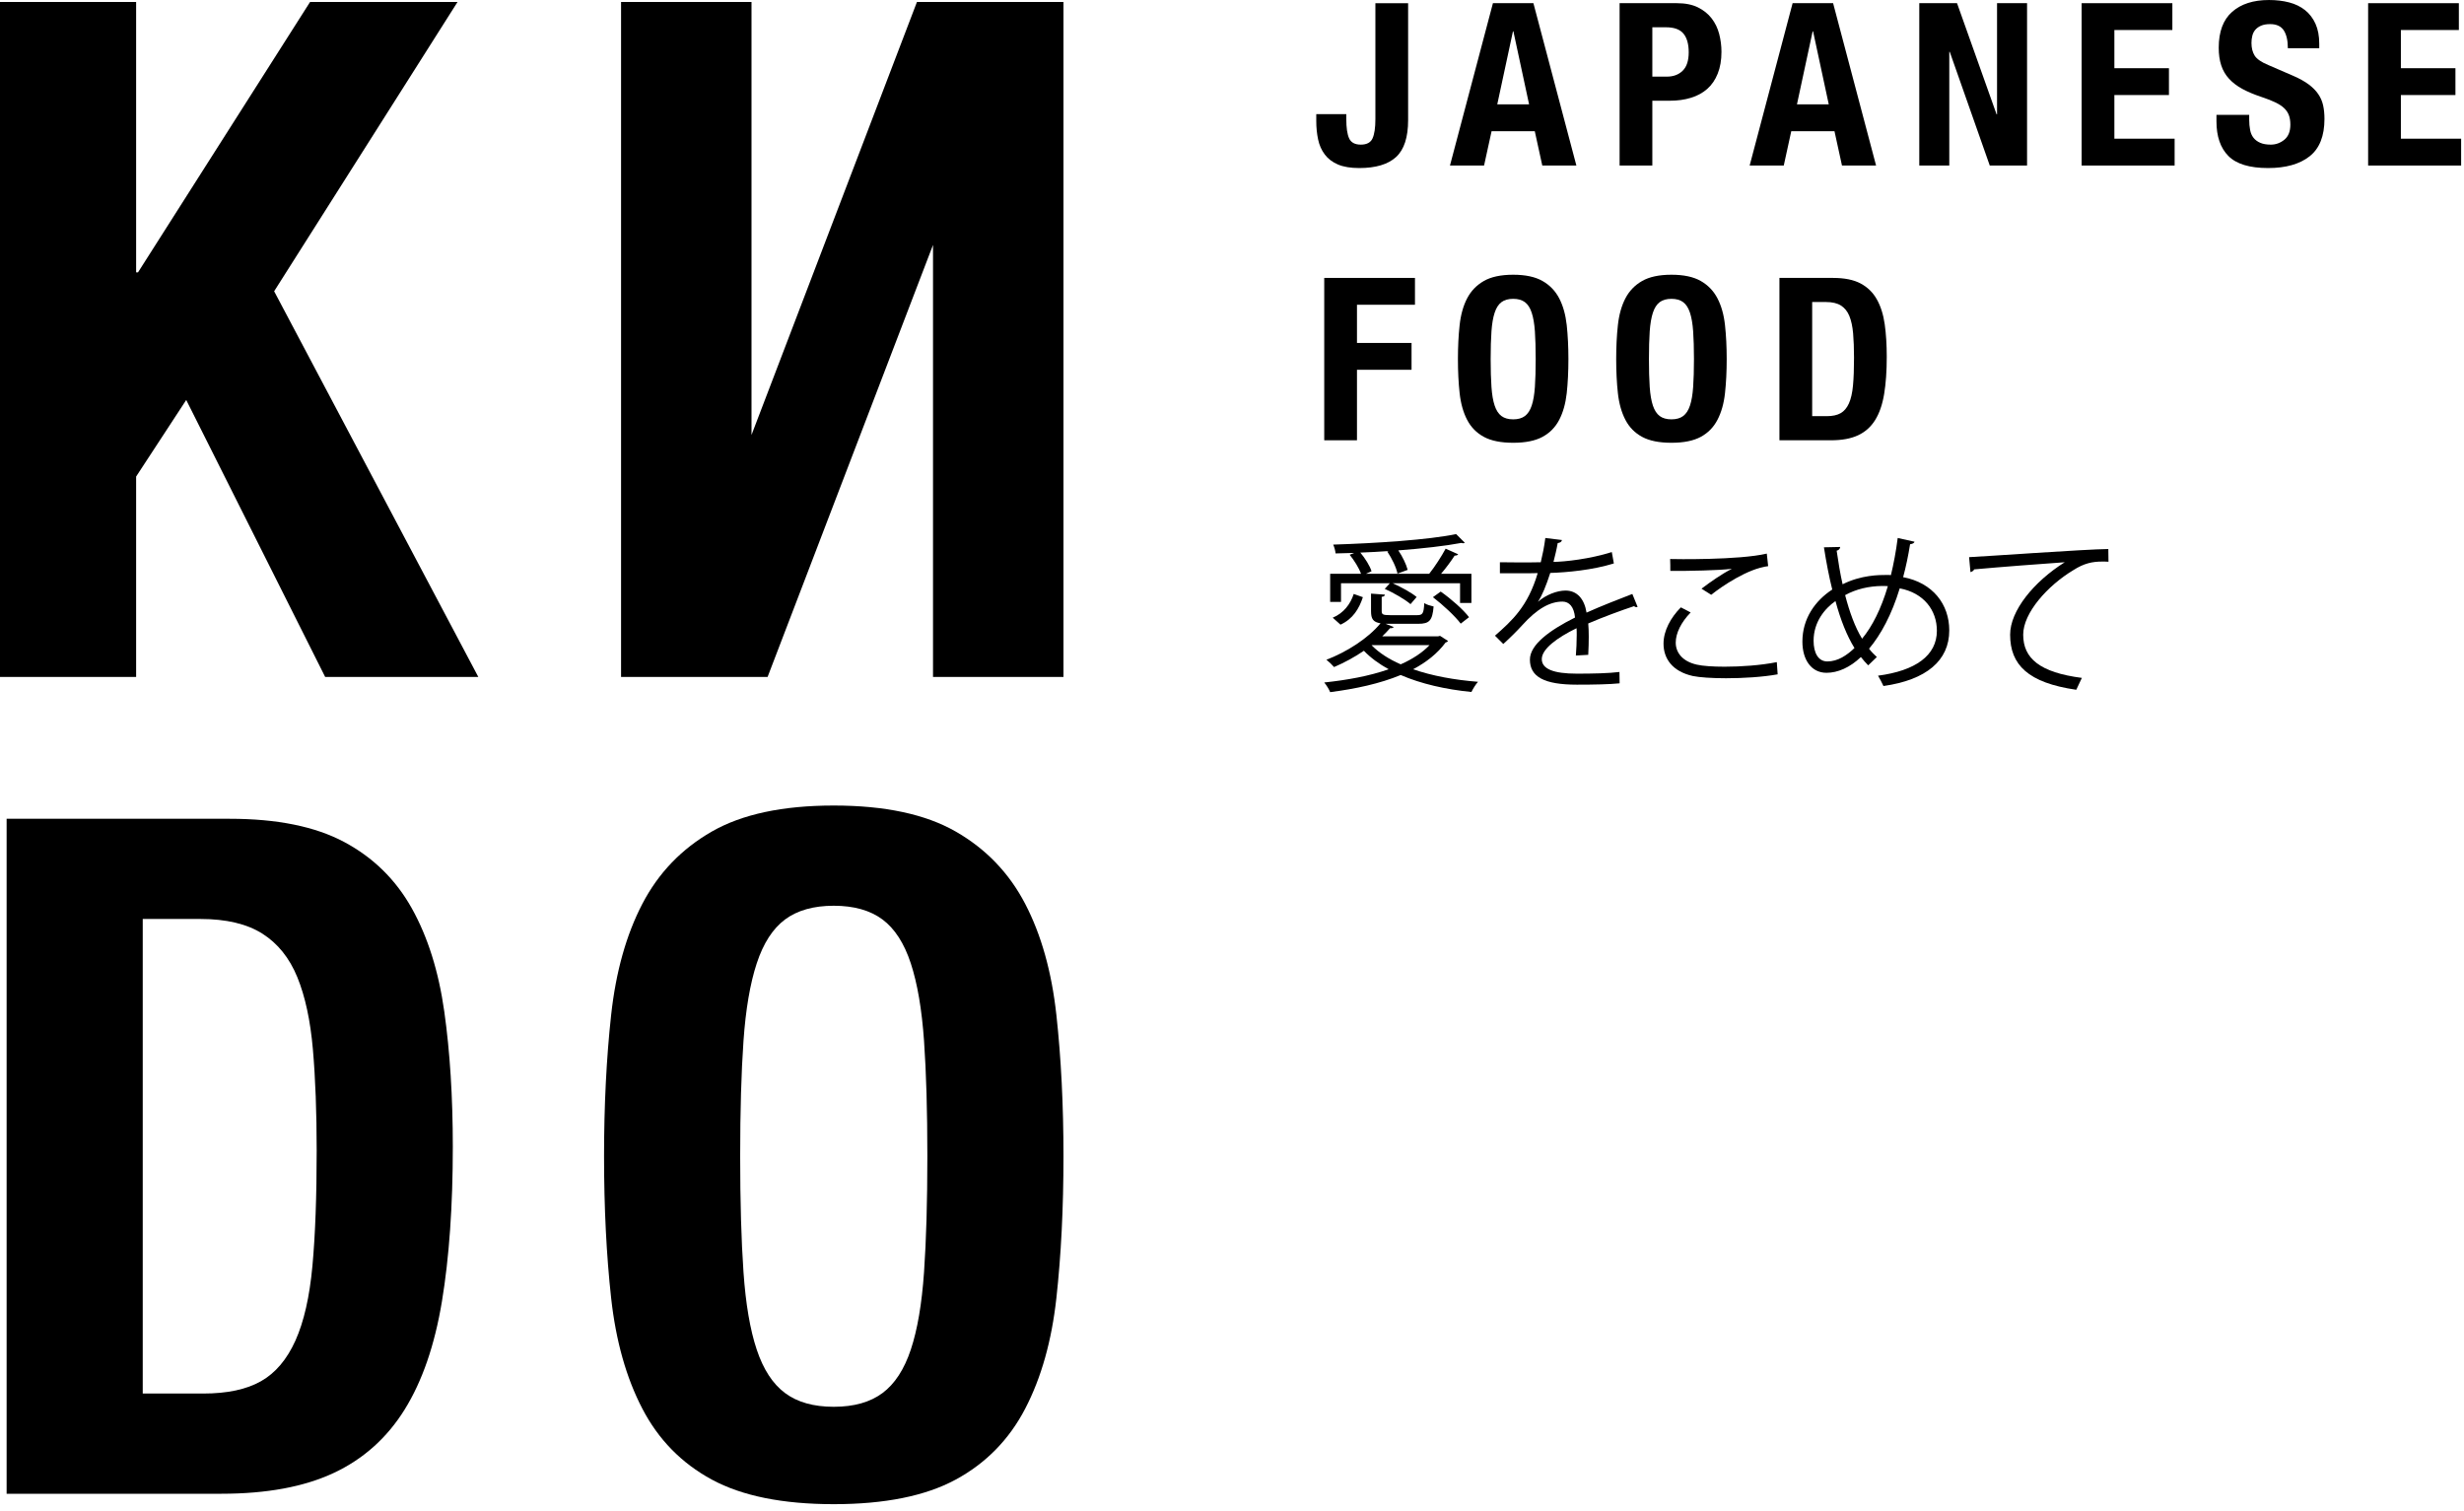
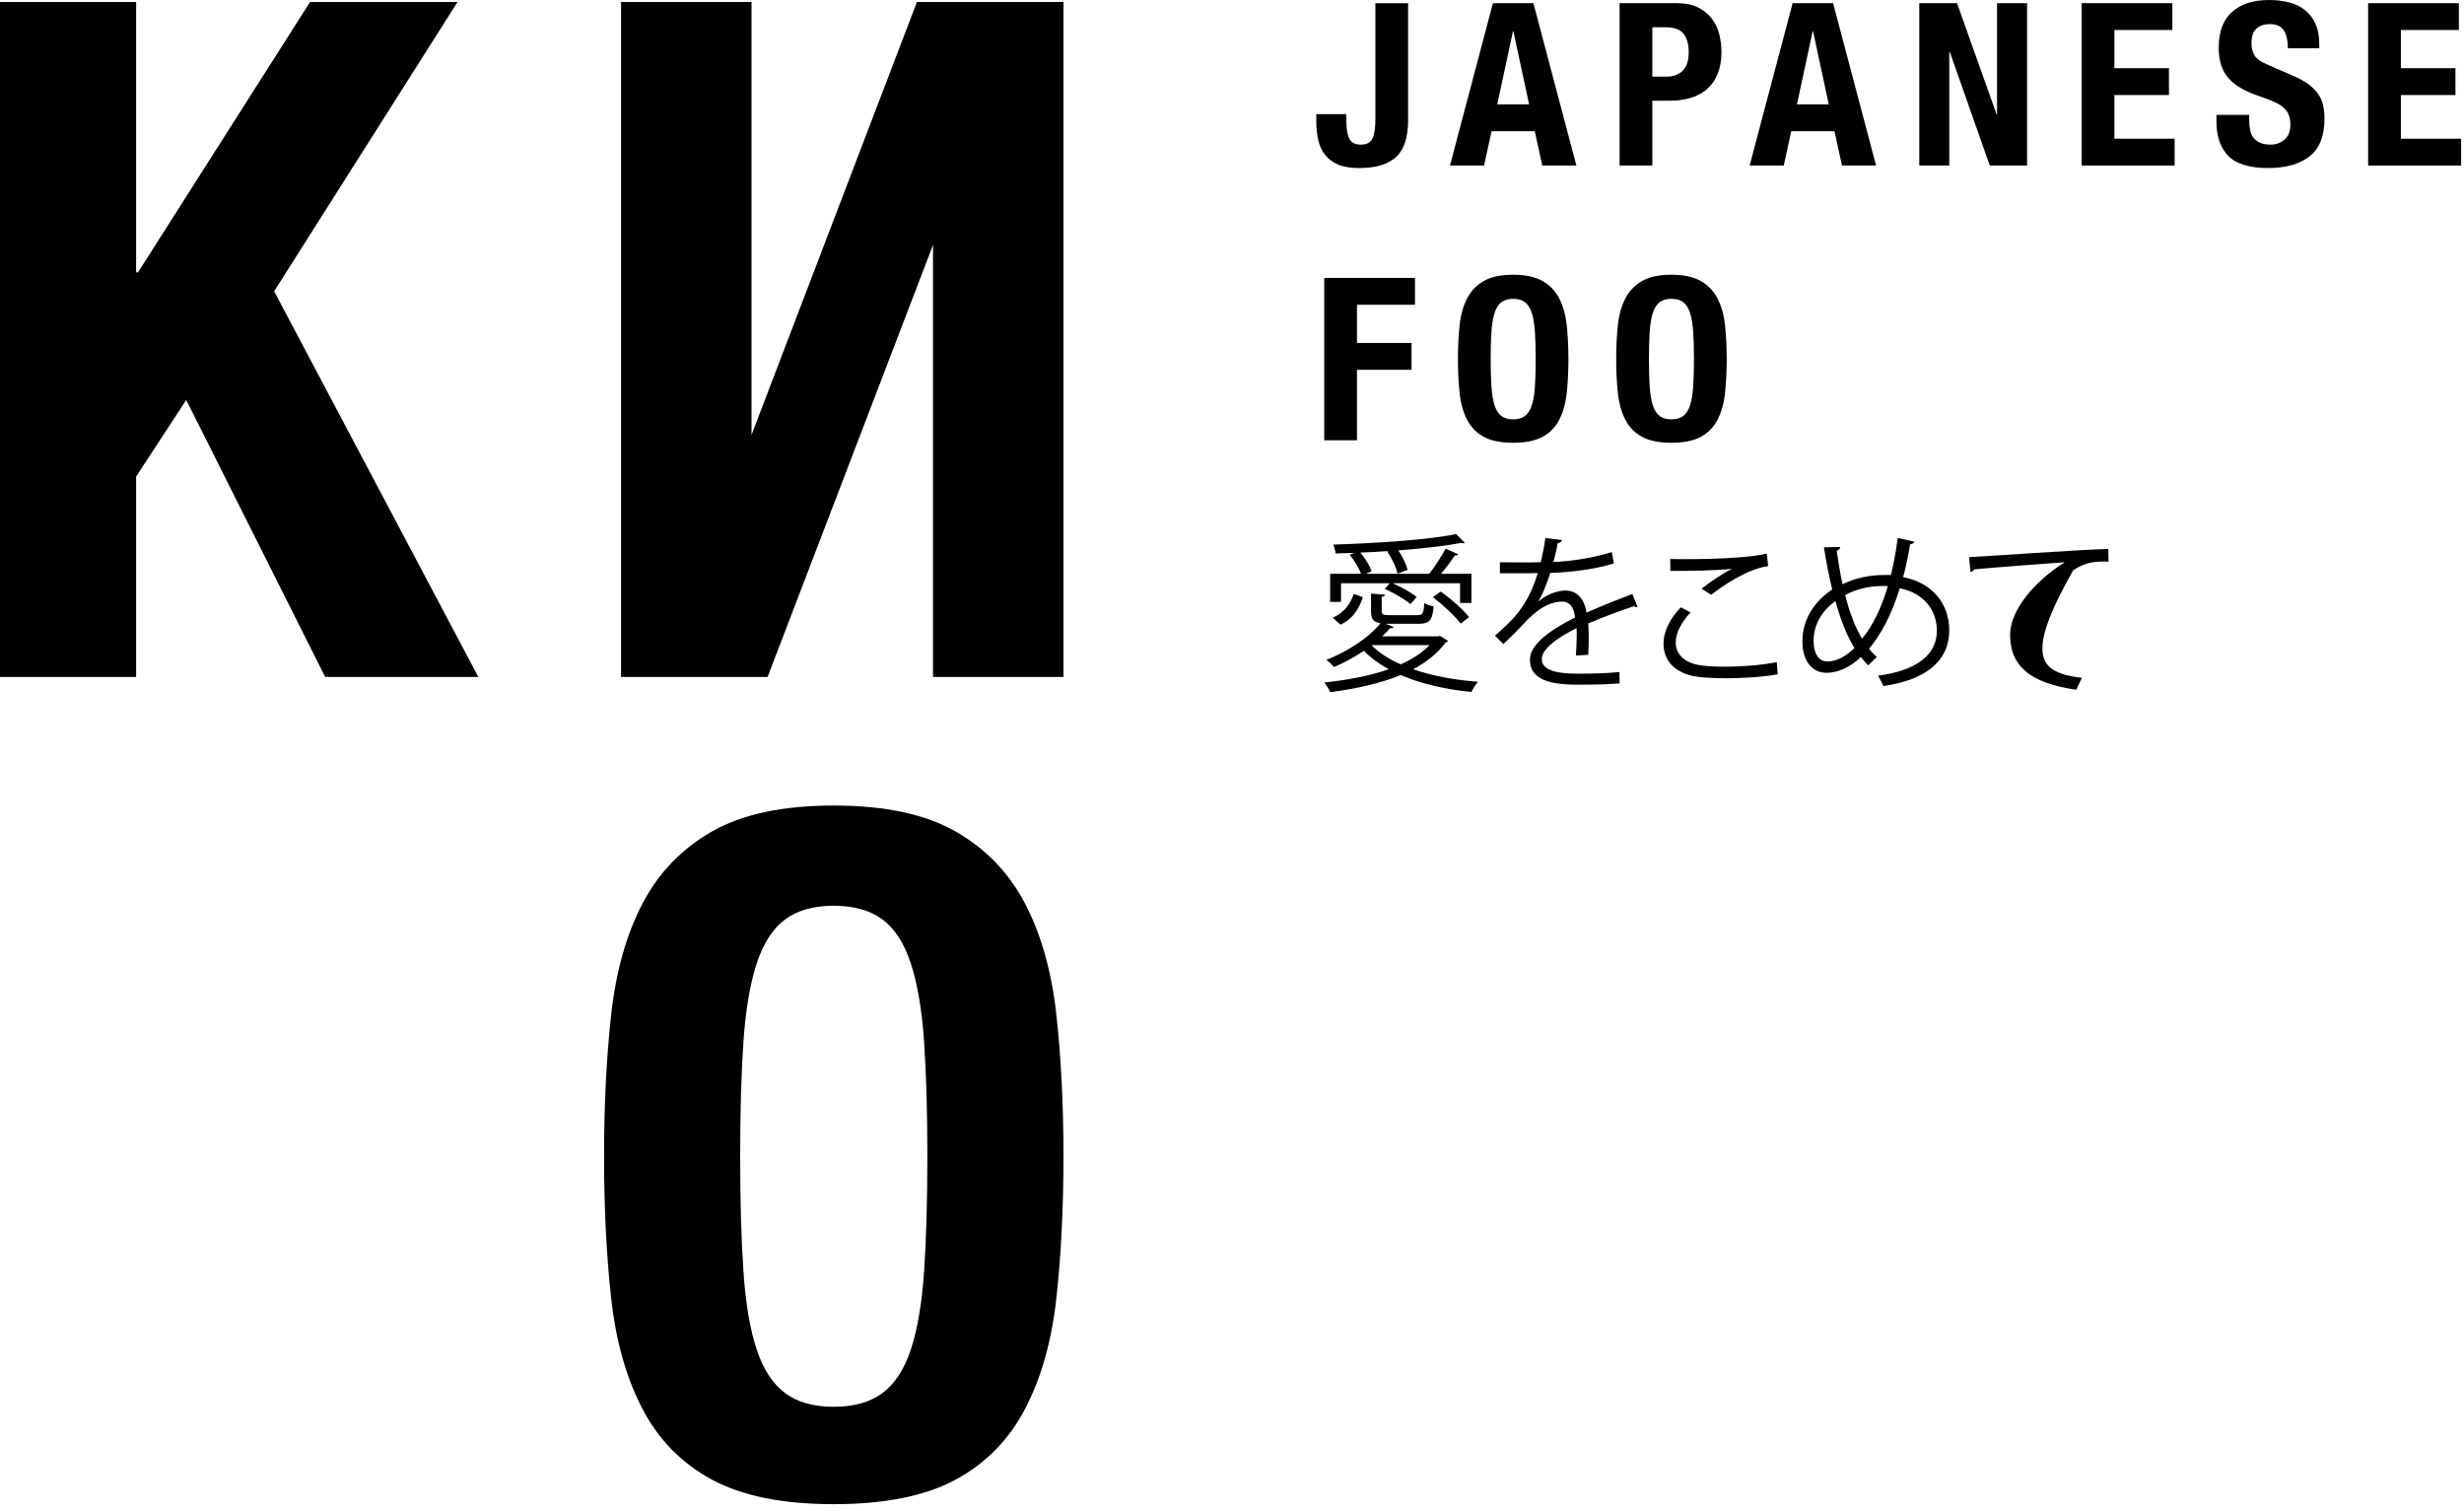
<svg xmlns="http://www.w3.org/2000/svg" width="243" height="149" viewBox="0 0 243 149" fill="none">
  <path d="M138.869 11.841C138.869 13.545 138.473 14.759 137.681 15.484C136.889 16.21 135.677 16.572 134.049 16.572C133.197 16.572 132.498 16.456 131.953 16.224C131.407 15.993 130.973 15.664 130.652 15.237C130.33 14.811 130.109 14.315 129.991 13.747C129.871 13.179 129.811 12.581 129.811 11.953V11.258H132.772V11.75C132.772 12.603 132.864 13.235 133.052 13.646C133.238 14.057 133.623 14.263 134.207 14.263C134.788 14.263 135.175 14.057 135.36 13.646C135.548 13.235 135.641 12.603 135.641 11.75V0.315H138.869V11.841Z" fill="black" />
  <path d="M150.799 10.293L149.252 3.094H149.207L147.66 10.293H150.799ZM151.225 0.314L155.463 16.324H152.1L151.36 12.938H147.1L146.359 16.324H142.996L147.233 0.314H151.225Z" fill="black" />
  <path d="M164.389 7.557C165.031 7.557 165.551 7.362 165.948 6.973C166.343 6.585 166.541 5.98 166.541 5.157C166.541 4.35 166.369 3.737 166.025 3.318C165.681 2.9 165.107 2.69 164.299 2.69H162.953V7.557H164.389ZM165.376 0.314C166.197 0.314 166.889 0.452 167.451 0.728C168.009 1.005 168.461 1.368 168.805 1.816C169.151 2.265 169.397 2.777 169.547 3.353C169.695 3.928 169.771 4.514 169.771 5.112C169.771 5.934 169.647 6.653 169.4 7.265C169.155 7.878 168.809 8.38 168.369 8.768C167.928 9.156 167.395 9.448 166.765 9.642C166.137 9.837 165.443 9.933 164.68 9.933H162.953V16.324H159.725V0.314H165.376Z" fill="black" />
  <path d="M180.353 10.293L178.807 3.094H178.763L177.216 10.293H180.353ZM180.781 0.314L185.019 16.324H181.656L180.916 12.938H176.655L175.915 16.324H172.551L176.788 0.314H180.781Z" fill="black" />
  <path d="M196.904 11.278H196.949V0.314H199.909V16.324H196.231L192.285 5.112H192.239V16.324H189.28V0.314H193.003L196.904 11.278Z" fill="black" />
  <path d="M214.239 2.96H208.52V6.726H213.901V9.372H208.52V13.678H214.461V16.324H205.291V0.314H214.239V2.96Z" fill="black" />
  <path d="M221.817 11.795C221.817 12.17 221.845 12.51 221.907 12.815C221.965 13.123 222.077 13.381 222.243 13.59C222.407 13.799 222.627 13.963 222.904 14.083C223.18 14.203 223.528 14.263 223.947 14.263C224.44 14.263 224.885 14.102 225.281 13.781C225.676 13.459 225.876 12.962 225.876 12.289C225.876 11.93 225.827 11.619 225.729 11.359C225.631 11.097 225.472 10.862 225.247 10.651C225.023 10.443 224.729 10.253 224.361 10.081C223.995 9.909 223.544 9.733 223.005 9.553C222.287 9.314 221.667 9.053 221.143 8.769C220.62 8.485 220.183 8.151 219.832 7.771C219.48 7.389 219.223 6.949 219.059 6.447C218.893 5.947 218.811 5.367 218.811 4.71C218.811 3.126 219.252 1.943 220.135 1.166C221.016 0.39 222.228 0.001 223.767 0.001C224.485 0.001 225.147 0.079 225.752 0.237C226.357 0.393 226.881 0.647 227.323 0.998C227.763 1.35 228.107 1.799 228.353 2.343C228.6 2.89 228.724 3.545 228.724 4.306V4.755H225.628C225.628 3.993 225.493 3.406 225.225 2.994C224.955 2.583 224.508 2.378 223.88 2.378C223.52 2.378 223.221 2.43 222.983 2.535C222.743 2.639 222.553 2.778 222.409 2.949C222.268 3.122 222.172 3.319 222.12 3.545C222.065 3.767 222.04 3.999 222.04 4.239C222.04 4.733 222.145 5.147 222.353 5.483C222.564 5.819 223.012 6.13 223.7 6.414L226.188 7.49C226.801 7.759 227.301 8.039 227.691 8.331C228.08 8.623 228.391 8.937 228.621 9.273C228.853 9.609 229.015 9.979 229.105 10.383C229.195 10.787 229.239 11.235 229.239 11.729C229.239 13.418 228.748 14.647 227.771 15.417C226.791 16.187 225.427 16.572 223.677 16.572C221.853 16.572 220.551 16.175 219.765 15.384C218.98 14.591 218.588 13.455 218.588 11.975V11.325H221.817V11.795Z" fill="black" />
  <path d="M242.493 2.96H236.775V6.726H242.156V9.372H236.775V13.678H242.717V16.324H233.545V0.314H242.493V2.96Z" fill="black" />
  <path d="M139.544 27.407V30.053H133.825V33.82H139.207V36.466H133.825V43.418H130.596V27.407H139.544Z" fill="black" />
  <path d="M147.088 38.159C147.141 38.913 147.244 39.526 147.403 39.997C147.56 40.469 147.784 40.813 148.075 41.029C148.367 41.246 148.752 41.354 149.231 41.354C149.708 41.354 150.093 41.246 150.384 41.029C150.676 40.813 150.899 40.469 151.057 39.997C151.215 39.526 151.319 38.913 151.372 38.159C151.423 37.404 151.451 36.487 151.451 35.411C151.451 34.335 151.423 33.424 151.372 32.676C151.319 31.929 151.215 31.316 151.057 30.837C150.899 30.359 150.676 30.012 150.384 29.795C150.093 29.578 149.708 29.469 149.231 29.469C148.752 29.469 148.367 29.578 148.075 29.795C147.784 30.012 147.56 30.359 147.403 30.837C147.244 31.316 147.141 31.929 147.088 32.676C147.036 33.424 147.009 34.335 147.009 35.411C147.009 36.487 147.036 37.404 147.088 38.159ZM143.949 32.059C144.061 31.036 144.307 30.157 144.688 29.424C145.069 28.692 145.62 28.12 146.337 27.71C147.055 27.299 148.019 27.093 149.231 27.093C150.441 27.093 151.404 27.299 152.123 27.71C152.84 28.12 153.391 28.692 153.771 29.424C154.152 30.157 154.397 31.036 154.511 32.059C154.621 33.083 154.677 34.201 154.677 35.411C154.677 36.638 154.621 37.759 154.511 38.776C154.397 39.792 154.152 40.667 153.771 41.4C153.391 42.132 152.84 42.692 152.123 43.081C151.404 43.469 150.441 43.664 149.231 43.664C148.019 43.664 147.055 43.469 146.337 43.081C145.62 42.692 145.069 42.132 144.688 41.4C144.307 40.667 144.061 39.792 143.949 38.776C143.837 37.759 143.781 36.638 143.781 35.411C143.781 34.201 143.837 33.083 143.949 32.059Z" fill="black" />
  <path d="M162.695 38.159C162.748 38.913 162.852 39.526 163.009 39.997C163.167 40.469 163.391 40.813 163.681 41.029C163.975 41.246 164.359 41.354 164.837 41.354C165.316 41.354 165.701 41.246 165.992 41.029C166.284 40.813 166.508 40.469 166.665 39.997C166.823 39.526 166.927 38.913 166.979 38.159C167.031 37.404 167.059 36.487 167.059 35.411C167.059 34.335 167.031 33.424 166.979 32.676C166.927 31.929 166.823 31.316 166.665 30.837C166.508 30.359 166.284 30.012 165.992 29.795C165.701 29.578 165.316 29.469 164.837 29.469C164.359 29.469 163.975 29.578 163.681 29.795C163.391 30.012 163.167 30.359 163.009 30.837C162.852 31.316 162.748 31.929 162.695 32.676C162.643 33.424 162.619 34.335 162.619 35.411C162.619 36.487 162.643 37.404 162.695 38.159ZM159.557 32.059C159.669 31.036 159.915 30.157 160.296 29.424C160.677 28.692 161.228 28.12 161.945 27.71C162.663 27.299 163.625 27.093 164.837 27.093C166.048 27.093 167.012 27.299 167.731 27.71C168.448 28.12 168.997 28.692 169.377 29.424C169.76 30.157 170.007 31.036 170.119 32.059C170.231 33.083 170.287 34.201 170.287 35.411C170.287 36.638 170.231 37.759 170.119 38.776C170.007 39.792 169.76 40.667 169.377 41.4C168.997 42.132 168.448 42.692 167.731 43.081C167.012 43.469 166.048 43.664 164.837 43.664C163.625 43.664 162.663 43.469 161.945 43.081C161.228 42.692 160.677 42.132 160.296 41.4C159.915 40.667 159.669 39.792 159.557 38.776C159.445 37.759 159.389 36.638 159.389 35.411C159.389 34.201 159.445 33.083 159.557 32.059Z" fill="black" />
-   <path d="M180.153 41.04C180.721 41.04 181.176 40.943 181.52 40.749C181.864 40.555 182.137 40.234 182.34 39.784C182.541 39.336 182.676 38.746 182.743 38.013C182.811 37.281 182.844 36.369 182.844 35.278C182.844 34.365 182.813 33.566 182.755 32.878C182.693 32.19 182.571 31.619 182.384 31.163C182.197 30.707 181.921 30.363 181.555 30.131C181.187 29.9 180.697 29.784 180.085 29.784H178.717V41.04H180.153ZM180.781 27.407C181.901 27.407 182.807 27.59 183.495 27.956C184.181 28.323 184.717 28.846 185.097 29.526C185.479 30.206 185.736 31.024 185.872 31.981C186.005 32.938 186.072 34.007 186.072 35.188C186.072 36.593 185.987 37.815 185.815 38.854C185.643 39.893 185.348 40.749 184.929 41.422C184.509 42.094 183.951 42.596 183.247 42.924C182.545 43.253 181.655 43.418 180.579 43.418H175.488V27.407H180.781Z" fill="black" />
  <path d="M13.425 26.858H13.611L30.578 0.195H45.122L27.036 28.723L47.173 66.76H32.07L18.366 39.443L13.425 46.996V66.76H0V0.195H13.425V26.858Z" fill="black" />
  <path d="M61.249 0.195H74.114V42.893L90.429 0.195H104.88V66.76H92.014V24.154L75.699 66.76H61.249V0.195Z" fill="black" />
-   <path d="M20.044 137.424C22.406 137.424 24.301 137.022 25.731 136.213C27.16 135.407 28.294 134.07 29.134 132.205C29.973 130.34 30.532 127.885 30.812 124.838C31.092 121.794 31.231 118.004 31.231 113.466C31.231 109.676 31.106 106.349 30.858 103.489C30.609 100.632 30.096 98.254 29.32 96.359C28.543 94.463 27.393 93.035 25.871 92.07C24.347 91.108 22.312 90.625 19.765 90.625H14.077V137.424H20.044ZM22.655 80.744C27.316 80.744 31.076 81.505 33.934 83.028C36.793 84.552 39.016 86.725 40.6 89.553C42.186 92.383 43.257 95.785 43.817 99.762C44.377 103.739 44.656 108.184 44.656 113.094C44.656 118.935 44.298 124.017 43.584 128.336C42.869 132.656 41.641 136.213 39.901 139.011C38.161 141.806 35.83 143.889 32.91 145.256C29.987 146.625 26.29 147.307 21.815 147.307H0.653V80.744H22.655Z" fill="black" />
  <path d="M73.323 125.445C73.54 128.585 73.975 131.133 74.628 133.09C75.281 135.049 76.213 136.479 77.425 137.379C78.637 138.28 80.236 138.731 82.226 138.731C84.215 138.731 85.815 138.28 87.028 137.379C88.24 136.479 89.172 135.049 89.825 133.09C90.477 131.133 90.911 128.585 91.129 125.445C91.346 122.309 91.456 118.5 91.456 114.026C91.456 109.55 91.346 105.759 91.129 102.651C90.911 99.544 90.477 96.996 89.825 95.007C89.172 93.018 88.24 91.575 87.028 90.672C85.815 89.773 84.215 89.32 82.226 89.32C80.236 89.32 78.637 89.773 77.425 90.672C76.213 91.575 75.281 93.018 74.628 95.007C73.975 96.996 73.54 99.544 73.323 102.651C73.104 105.759 72.996 109.55 72.996 114.026C72.996 118.5 73.104 122.309 73.323 125.445ZM60.271 100.088C60.737 95.832 61.763 92.18 63.348 89.135C64.932 86.09 67.216 83.713 70.2 82.003C73.183 80.293 77.192 79.438 82.226 79.438C87.26 79.438 91.27 80.293 94.253 82.003C97.236 83.713 99.52 86.09 101.105 89.135C102.69 92.18 103.715 95.832 104.181 100.088C104.647 104.345 104.88 108.991 104.88 114.026C104.88 119.121 104.647 123.784 104.181 128.009C103.715 132.237 102.69 135.873 101.105 138.916C99.52 141.963 97.236 144.294 94.253 145.91C91.27 147.525 87.26 148.334 82.226 148.334C77.192 148.334 73.183 147.525 70.2 145.91C67.216 144.294 64.932 141.963 63.348 138.916C61.763 135.873 60.737 132.237 60.271 128.009C59.805 123.784 59.572 119.121 59.572 114.026C59.572 108.991 59.805 104.345 60.271 100.088Z" fill="black" />
  <path d="M142.016 62.704L142.804 63.206C142.771 63.273 142.669 63.339 142.569 63.356C141.767 64.443 140.664 65.312 139.359 65.998C141.231 66.651 143.439 67.052 145.763 67.236C145.528 67.487 145.261 67.938 145.111 68.239C142.569 67.988 140.144 67.436 138.137 66.566C136.08 67.42 133.656 67.938 131.181 68.256C131.08 67.988 130.796 67.537 130.596 67.303C132.835 67.068 135.061 66.667 136.949 65.998C136.013 65.48 135.177 64.878 134.508 64.176C133.572 64.812 132.552 65.363 131.566 65.781C131.398 65.58 131.046 65.246 130.812 65.062C132.786 64.309 134.909 62.971 136.148 61.466C135.412 61.35 135.211 61.031 135.211 60.263V58.54L136.581 58.64C136.564 58.757 136.483 58.841 136.264 58.858V60.263C136.264 60.596 136.381 60.664 137.117 60.664H139.743C140.293 60.664 140.411 60.529 140.461 59.476C140.679 59.627 141.097 59.744 141.383 59.81C141.265 61.199 140.964 61.516 139.876 61.516H136.648L137.453 61.834C137.385 61.918 137.251 61.968 137.084 61.951C136.849 62.219 136.599 62.487 136.315 62.754H141.816L142.016 62.704ZM132.251 57.519V59.359H131.181V56.584H134.225C134.023 56.014 133.555 55.262 133.104 54.709L133.555 54.526L131.714 54.576C131.699 54.325 131.582 53.925 131.481 53.706C135.696 53.573 140.88 53.238 143.605 52.67L144.457 53.523C144.425 53.557 144.357 53.573 144.292 53.573C144.24 53.573 144.191 53.557 144.124 53.539C142.535 53.84 140.293 54.092 137.903 54.276C138.321 54.893 138.688 55.664 138.824 56.198L137.82 56.566C137.703 55.964 137.268 55.06 136.816 54.393L136.967 54.342C136.031 54.409 135.076 54.459 134.157 54.493C134.643 55.078 135.093 55.797 135.261 56.333L134.709 56.584H140.947C141.5 55.897 142.184 54.827 142.569 54.108L143.805 54.66C143.756 54.743 143.639 54.794 143.455 54.794C143.12 55.312 142.62 55.998 142.117 56.584H145.111V59.459H143.991V57.519H137.351C138.204 57.904 139.191 58.44 139.709 58.874L139.107 59.577C138.556 59.109 137.468 58.473 136.564 58.071L137.065 57.519H132.251ZM134.408 58.891C134.04 60.012 133.437 61.031 132.202 61.601L131.432 60.914C132.519 60.463 133.187 59.559 133.505 58.573L134.408 58.891ZM135.277 63.623V63.641C135.997 64.376 136.983 65.011 138.137 65.513C139.275 65.011 140.261 64.376 140.98 63.623H135.277ZM144.057 61.5C143.505 60.764 142.317 59.66 141.315 58.891L142.083 58.339C143.105 59.058 144.308 60.112 144.877 60.864L144.057 61.5Z" fill="black" />
  <path d="M161.5 59.844C161.465 59.862 161.433 59.878 161.399 59.878C161.299 59.878 161.216 59.827 161.148 59.777C159.877 60.196 158.02 60.881 156.632 61.483C156.667 61.867 156.683 62.303 156.683 62.787C156.683 63.323 156.667 63.925 156.632 64.576L155.412 64.644C155.461 64.042 155.496 63.272 155.496 62.62C155.496 62.37 155.496 62.136 155.48 61.951C153.589 62.871 152.051 63.992 152.051 64.995C152.051 65.966 153.204 66.434 155.512 66.434C157.135 66.434 158.64 66.4 159.711 66.266L159.727 67.386C158.739 67.487 157.235 67.519 155.512 67.519C152.301 67.519 150.88 66.751 150.88 65.046C150.88 63.574 152.82 62.152 155.329 60.897C155.228 59.844 154.761 59.326 154.091 59.326C152.871 59.326 151.599 60.011 150.095 61.684C149.625 62.203 148.973 62.855 148.255 63.507L147.435 62.688C149.107 61.216 150.679 59.812 151.649 56.516L150.713 56.534H147.921V55.446C148.941 55.463 150.128 55.463 150.813 55.463L151.951 55.446C152.133 54.677 152.285 53.958 152.401 53.054L154.041 53.255C154.008 53.423 153.875 53.523 153.621 53.557C153.507 54.225 153.355 54.811 153.204 55.412C154.341 55.396 156.785 55.128 158.957 54.443L159.159 55.563C157.067 56.215 154.543 56.449 152.887 56.5C152.485 57.754 152.067 58.757 151.683 59.326H151.7C152.435 58.674 153.54 58.238 154.392 58.238C155.529 58.238 156.248 59.059 156.465 60.413C157.871 59.777 159.644 59.091 160.981 58.573L161.5 59.844Z" fill="black" />
  <path d="M175.312 66.5C173.841 66.768 171.9 66.885 170.228 66.885C168.824 66.885 167.603 66.801 166.952 66.666C164.928 66.215 164.057 64.945 164.057 63.473C164.057 62.185 164.776 60.897 165.764 59.894L166.732 60.396C165.796 61.365 165.261 62.436 165.261 63.373C165.261 64.342 165.913 65.229 167.351 65.546C167.937 65.68 168.924 65.747 170.077 65.747C171.7 65.747 173.639 65.614 175.229 65.296L175.312 66.5ZM167.803 58.054C168.675 57.385 169.86 56.566 170.764 56.115V56.097C169.492 56.248 166.581 56.315 164.727 56.299C164.727 55.98 164.727 55.428 164.709 55.127C165.076 55.145 171.499 55.245 174.241 54.593L174.376 55.831C172.385 56.065 169.827 57.804 168.757 58.657L167.803 58.054Z" fill="black" />
  <path d="M188.807 53.421C188.775 53.572 188.591 53.638 188.373 53.671C188.189 54.825 187.955 55.929 187.687 56.917C190.615 57.468 192.236 59.592 192.236 62.167C192.236 65.144 189.979 67.05 185.747 67.652C185.58 67.301 185.397 66.934 185.212 66.632C188.908 66.147 191.015 64.642 191.015 62.201C191.015 60.177 189.728 58.472 187.352 58.02C186.567 60.595 185.497 62.585 184.327 63.973C184.544 64.274 184.828 64.541 185.095 64.793L184.243 65.613C183.991 65.362 183.757 65.094 183.523 64.793C182.436 65.829 181.248 66.348 180.128 66.348C178.657 66.348 177.753 65.094 177.753 63.271C177.753 60.997 179.008 59.241 180.697 58.137C180.38 56.866 180.112 55.478 179.877 53.973L181.483 53.939C181.465 54.09 181.365 54.257 181.131 54.307C181.299 55.462 181.483 56.582 181.717 57.618C183.557 56.699 185.329 56.699 186.081 56.699C186.216 56.699 186.367 56.699 186.483 56.715C186.751 55.612 186.985 54.374 187.152 53.053L188.807 53.421ZM182.888 63.906C182.135 62.686 181.516 61.13 181.015 59.274C179.961 60.011 178.857 61.331 178.857 63.188C178.857 64.374 179.309 65.228 180.212 65.228C181.248 65.228 182.135 64.626 182.888 63.906ZM183.64 62.986C184.644 61.767 185.512 60.06 186.181 57.803C185.999 57.786 185.781 57.786 185.596 57.786C184.309 57.803 183.056 58.087 181.967 58.688C182.403 60.361 182.939 61.849 183.64 62.986Z" fill="black" />
-   <path d="M194.192 54.944C195.448 54.894 205.748 54.158 207.923 54.141L207.939 55.396C207.723 55.379 207.52 55.379 207.321 55.379C206.351 55.379 205.531 55.546 204.461 56.232C201.953 57.737 199.528 60.43 199.528 62.587C199.528 64.929 201.167 66.316 205.313 66.851L204.763 68.022C200.012 67.336 198.239 65.563 198.239 62.587C198.239 60.229 200.564 57.369 203.624 55.446C201.852 55.563 196.851 55.948 194.693 56.149C194.644 56.282 194.46 56.399 194.327 56.416L194.192 54.944Z" fill="black" />
+   <path d="M194.192 54.944C195.448 54.894 205.748 54.158 207.923 54.141L207.939 55.396C207.723 55.379 207.52 55.379 207.321 55.379C206.351 55.379 205.531 55.546 204.461 56.232C199.528 64.929 201.167 66.316 205.313 66.851L204.763 68.022C200.012 67.336 198.239 65.563 198.239 62.587C198.239 60.229 200.564 57.369 203.624 55.446C201.852 55.563 196.851 55.948 194.693 56.149C194.644 56.282 194.46 56.399 194.327 56.416L194.192 54.944Z" fill="black" />
</svg>